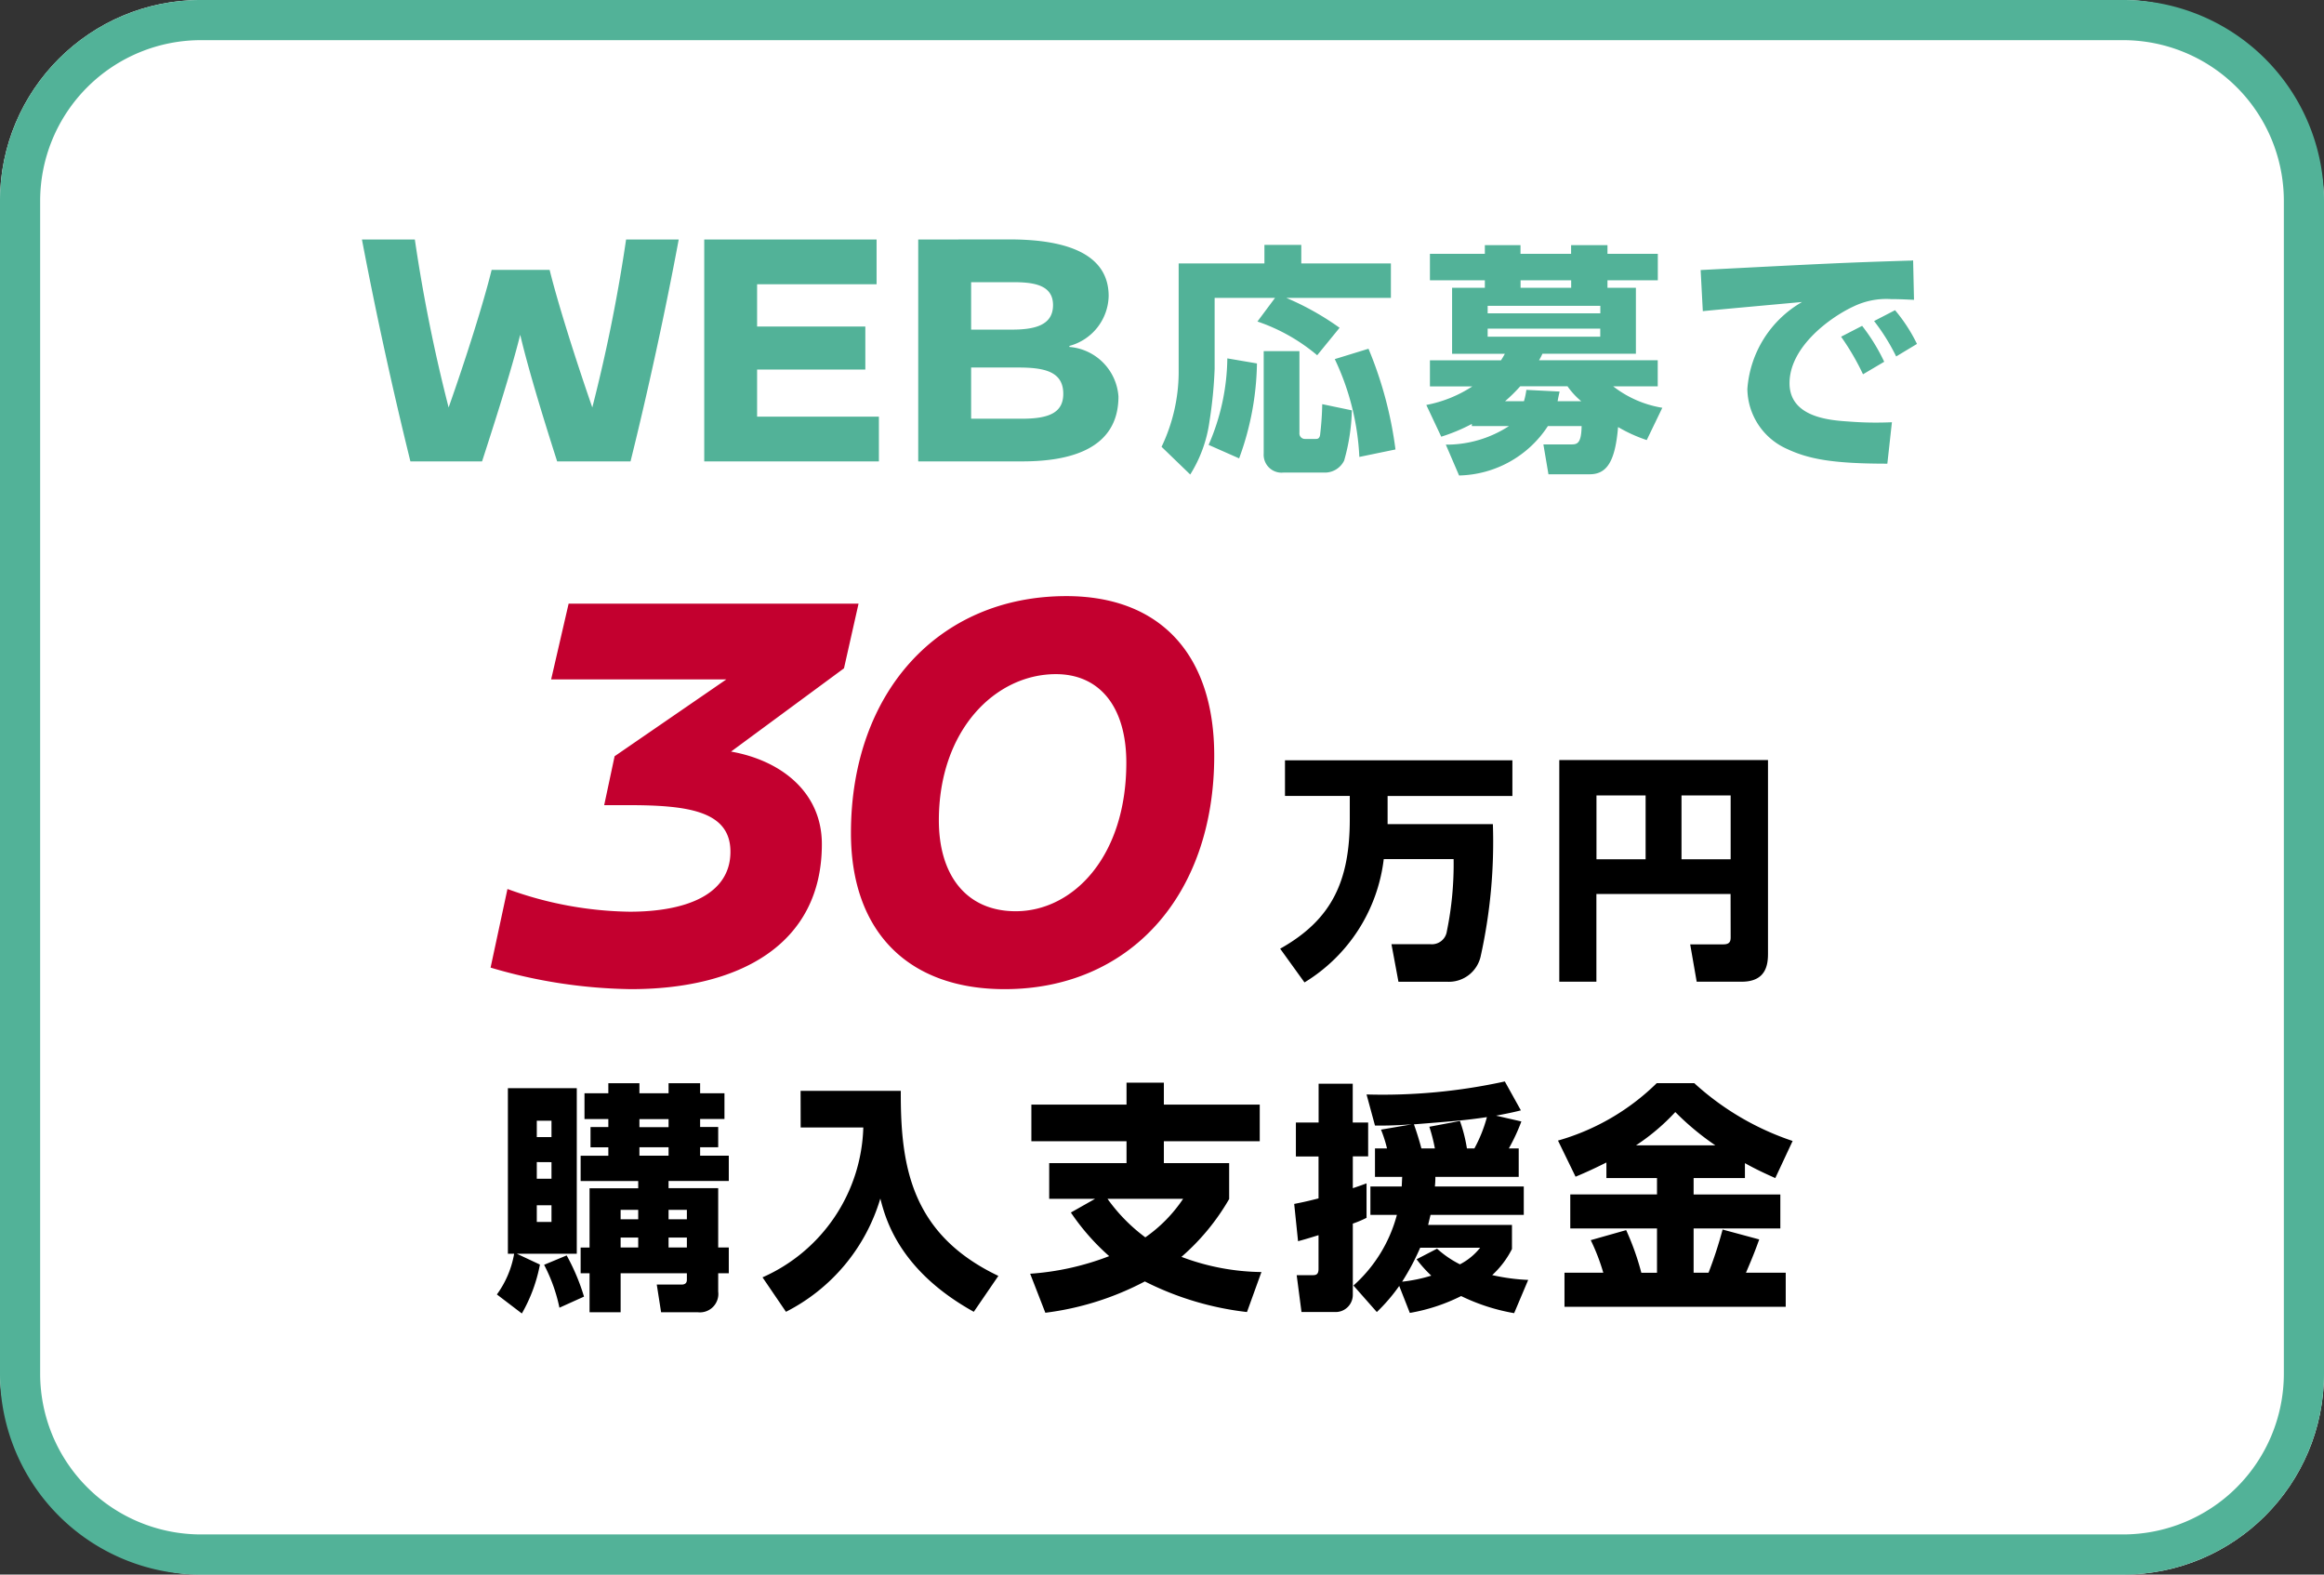
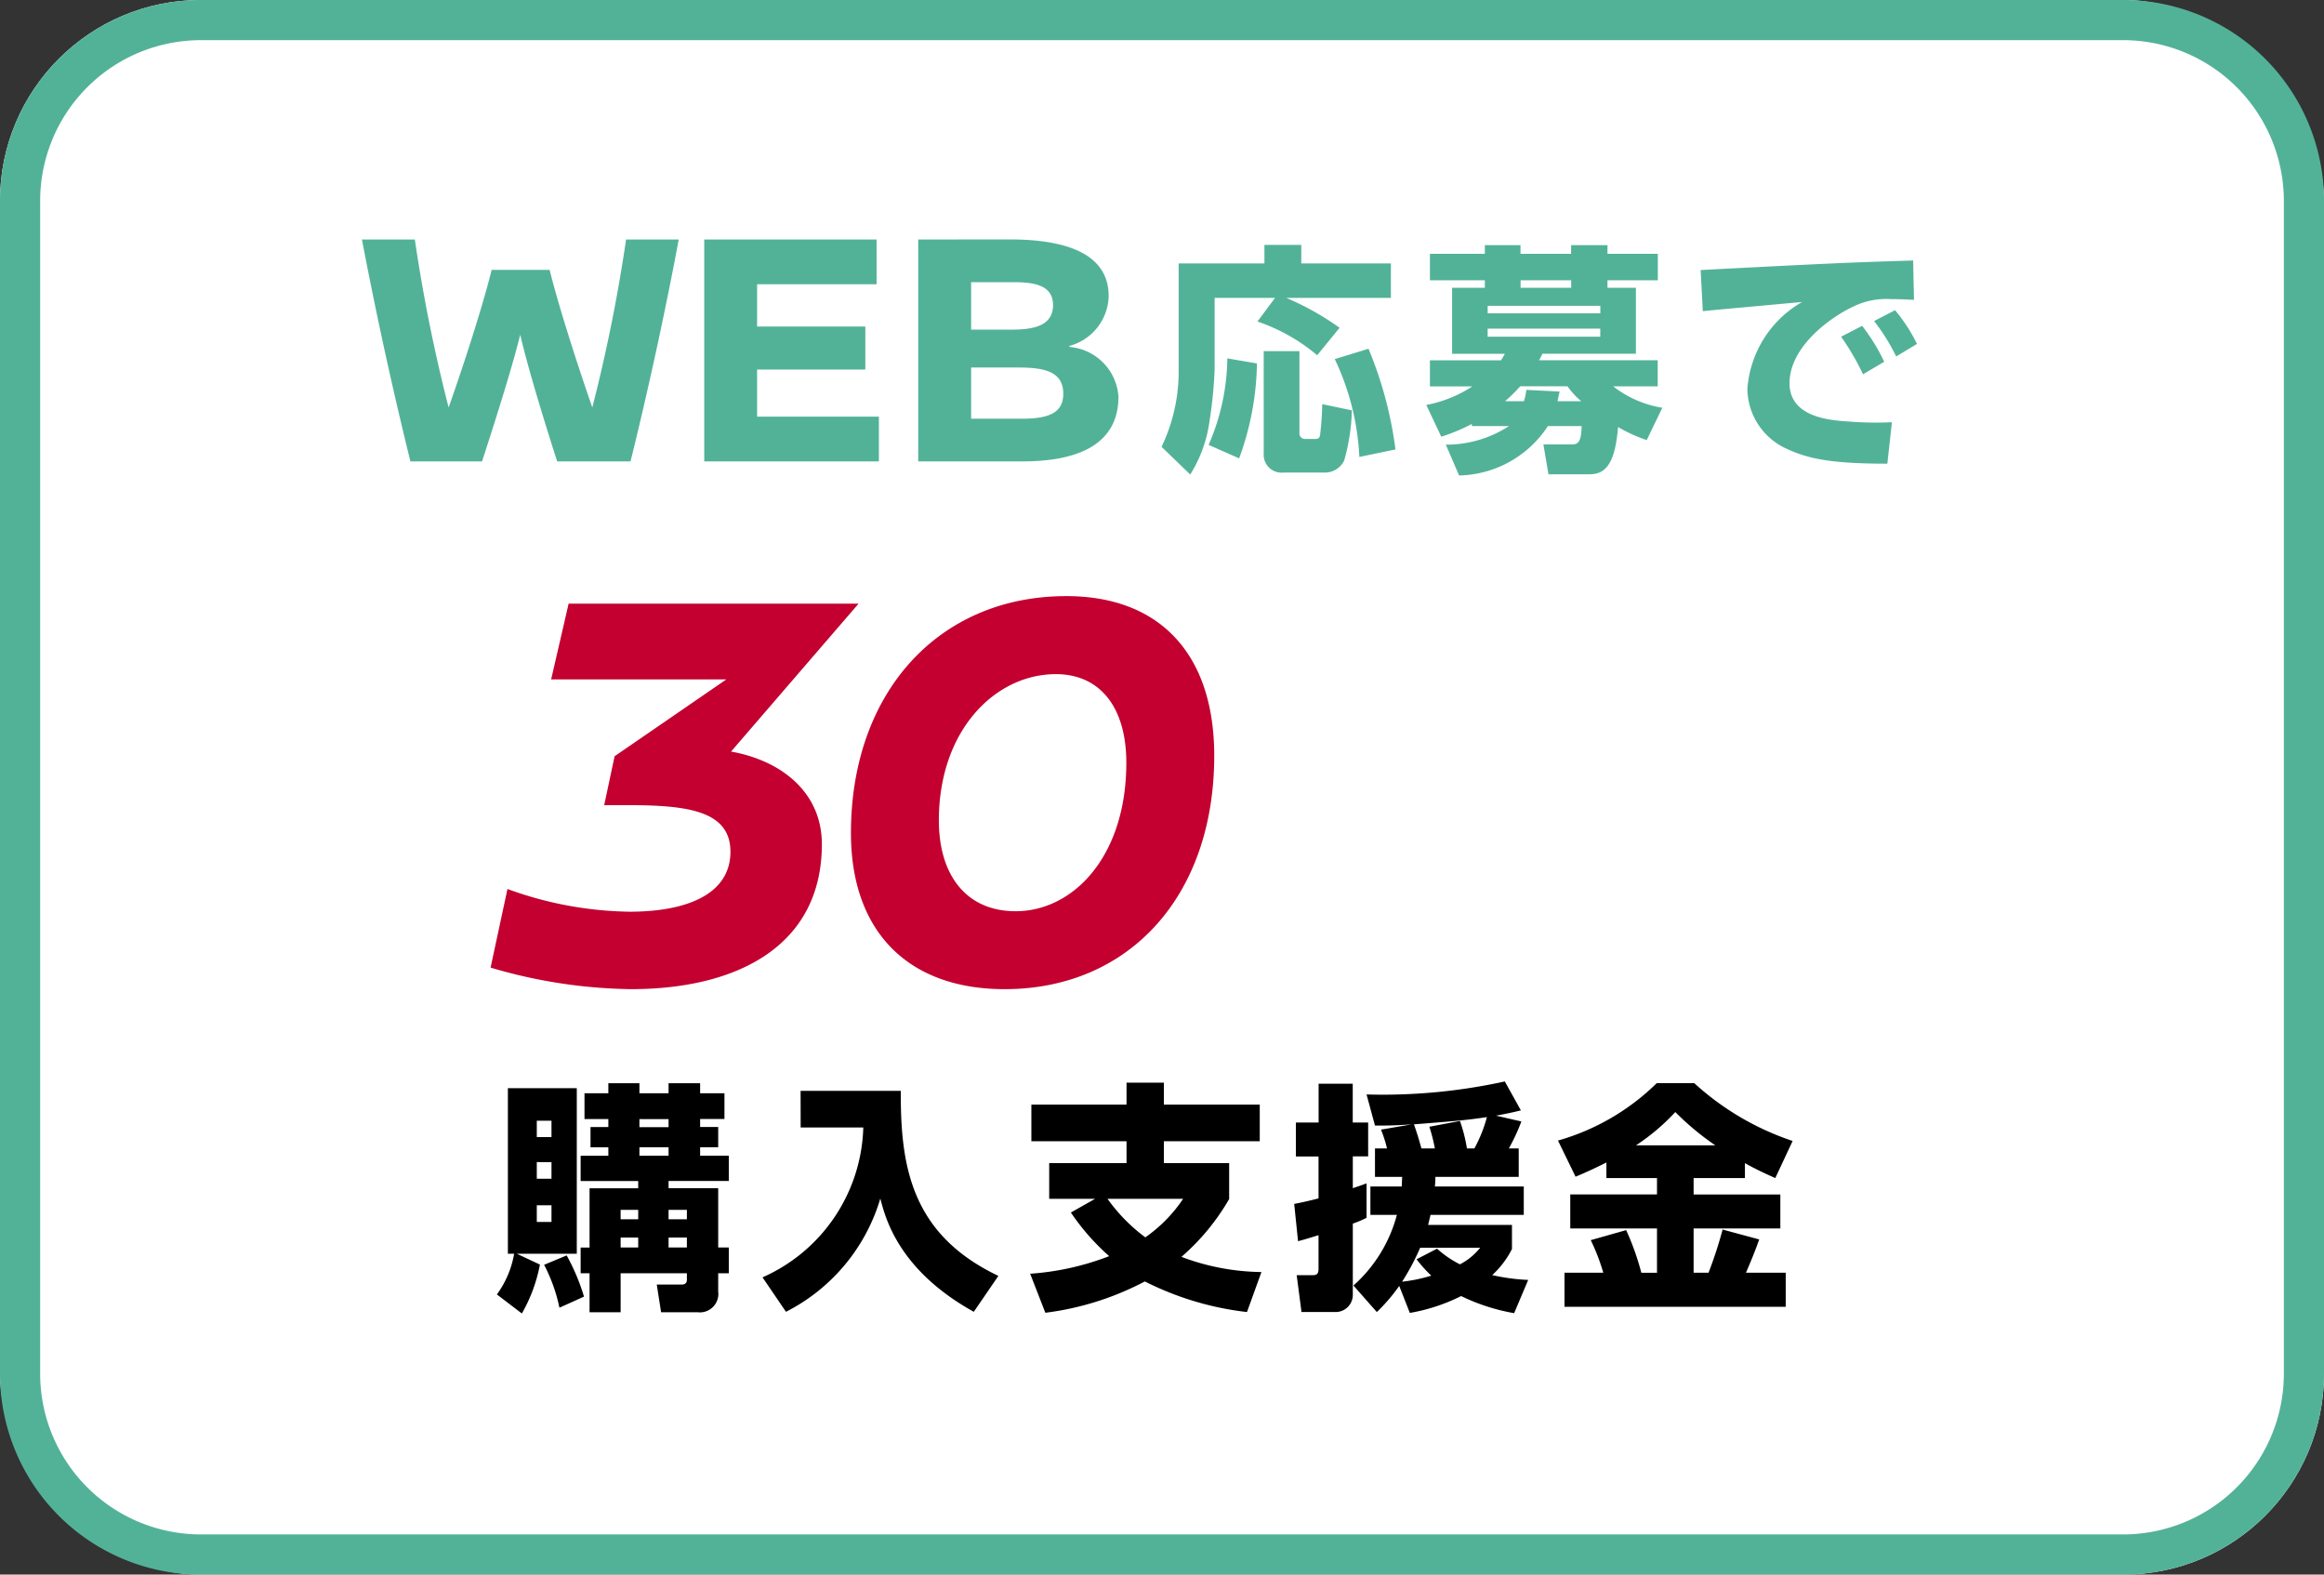
<svg xmlns="http://www.w3.org/2000/svg" width="115.764" height="78.421">
  <rect width="100%" height="100%" fill="#333333" stroke="none" />
  <rect width="115.764" height="78.421" rx="10" fill="#fff" />
  <path d="M10 2a8.009 8.009 0 0 0-8 8v58.421a8.009 8.009 0 0 0 8 8h95.764a8.009 8.009 0 0 0 8-8V10a8.009 8.009 0 0 0-8-8H10m0-2h95.764a10 10 0 0 1 10 10v58.421a10 10 0 0 1-10 10H10a10 10 0 0 1-10-10V10A10 10 0 0 1 10 0z" fill="#52b298" />
-   <path d="M42.766 30.066H28.324l-.87 3.77h8.729l-5.568 3.828-.519 2.436h1.189c2.987 0 5.1.29 5.1 2.32 0 2.146-2.233 2.987-5.017 2.987a18.4 18.4 0 0 1-6.09-1.131l-.841 3.915a25.623 25.623 0 0 0 6.99 1.073c5.365 0 9.512-2.2 9.512-7.221 0-2.61-2.059-4.176-4.524-4.611l5.626-4.147zm7.278 19.198c6.177 0 10.44-4.611 10.44-11.629 0-5.046-2.7-7.946-7.366-7.946-6.38 0-10.73 4.814-10.73 11.8.001 4.933 2.871 7.775 7.656 7.775zm2.552-15.689c2.2 0 3.509 1.653 3.509 4.408 0 4.7-2.668 7.4-5.51 7.4-2.465 0-3.828-1.8-3.828-4.524.001-4.5 2.814-7.284 5.829-7.284z" fill="#c3002f" />
-   <path d="M72.408 42.785a16.587 16.587 0 0 1-.336 3.592.752.752 0 0 1-.816.648h-1.944l.348 1.872h2.472a1.622 1.622 0 0 0 1.62-1.252 26.342 26.342 0 0 0 .612-6.6H69.12v-1.4h6.216v-1.78H64.008v1.776h3.228v1.152c0 3.1-.9 5.016-3.468 6.456l1.212 1.68a8.343 8.343 0 0 0 3.948-6.144zm13.8 3.876c0 .18-.012.372-.36.372h-1.656l.324 1.86h2.244c1.2 0 1.308-.828 1.308-1.392v-9.648H77.672v11.04h1.848v-4.368h6.684zm-2.448-7.044h2.448v3.18H83.76zm-4.236 0h2.448v3.18h-2.448z" />
+   <path d="M42.766 30.066H28.324l-.87 3.77h8.729l-5.568 3.828-.519 2.436h1.189c2.987 0 5.1.29 5.1 2.32 0 2.146-2.233 2.987-5.017 2.987a18.4 18.4 0 0 1-6.09-1.131l-.841 3.915a25.623 25.623 0 0 0 6.99 1.073c5.365 0 9.512-2.2 9.512-7.221 0-2.61-2.059-4.176-4.524-4.611zm7.278 19.198c6.177 0 10.44-4.611 10.44-11.629 0-5.046-2.7-7.946-7.366-7.946-6.38 0-10.73 4.814-10.73 11.8.001 4.933 2.871 7.775 7.656 7.775zm2.552-15.689c2.2 0 3.509 1.653 3.509 4.408 0 4.7-2.668 7.4-5.51 7.4-2.465 0-3.828-1.8-3.828-4.524.001-4.5 2.814-7.284 5.829-7.284z" fill="#c3002f" />
  <path d="M61.136 17.849a11.046 11.046 0 0 1-.932 4.308l1.52.672a14.267 14.267 0 0 0 .888-4.728zm1.812 4.74a.891.891 0 0 0 .972.948h2.064a1.068 1.068 0 0 0 .972-.6 9.946 9.946 0 0 0 .384-2.5l-1.476-.308a15.17 15.17 0 0 1-.108 1.54c-.036.192-.144.192-.216.192h-.536a.272.272 0 0 1-.276-.3v-4.072h-1.78zm-.312-6.576a9.181 9.181 0 0 1 2.976 1.68l1.116-1.368a13.75 13.75 0 0 0-2.652-1.488h5.208v-1.716H64.82v-.924h-1.836v.924h-4.272v5.46a8.666 8.666 0 0 1-.852 3.672l1.428 1.38a6.681 6.681 0 0 0 .96-2.652 21.9 21.9 0 0 0 .256-2.612v-3.532h3.008zm3.852 1.872a12.689 12.689 0 0 1 1.224 4.872l1.8-.372a19.46 19.46 0 0 0-1.344-5.016zm6.828 3.336h1.848a5.7 5.7 0 0 1-3.144.924l.66 1.536a5.416 5.416 0 0 0 4.424-2.46h1.68c-.012.852-.216.912-.492.912H76.88l.252 1.488h2.052c.852 0 1.272-.624 1.416-2.352a7.429 7.429 0 0 0 1.428.648l.776-1.608a5.393 5.393 0 0 1-2.448-1.068h2.22v-1.3h-5.912a2.671 2.671 0 0 0 .168-.324h4.656v-3.284h-1.416v-.372h2.508v-1.32h-2.508v-.432H78.26v.432h-2.52v-.432h-1.776v.432h-2.736v1.32h2.736v.372h-1.632v3.288h2.628a4.597 4.597 0 0 1-.192.324h-3.54v1.3h2.112a6.356 6.356 0 0 1-2.292.924l.744 1.58a8.92 8.92 0 0 0 1.524-.636zm6.4-5.988v.372h-5.612v-.372zm-3.972-.9v-.372h2.52v.372zm3.968 2.036v.4h-5.608v-.4zm-4.74 3.612a8.012 8.012 0 0 0 .756-.744h2.352a3.771 3.771 0 0 0 .684.744h-1.176c.036-.192.048-.252.1-.48l-1.656-.084a3.579 3.579 0 0 1-.12.564zm-43.785-8.052a80.776 80.776 0 0 1-1.683 8.364c-.85-2.448-1.734-5.253-2.125-6.851h-2.89c-.391 1.6-1.275 4.4-2.142 6.851a80.776 80.776 0 0 1-1.683-8.364h-2.635a212.82 212.82 0 0 0 2.414 11.05h3.57c.544-1.683 1.445-4.471 1.9-6.307.429 1.836 1.3 4.624 1.84 6.307h3.655c.85-3.417 1.751-7.548 2.4-11.05zm12.478 2.227v-2.227H35.08v11.05h8.7v-2.227h-6.067v-2.346h5.391v-2.142h-5.391v-2.108zm2.074-2.227v11.05h5.185c2.244 0 4.789-.544 4.789-3.23a2.663 2.663 0 0 0-2.443-2.47v-.051a2.636 2.636 0 0 0 1.955-2.482c0-2.346-2.618-2.822-4.947-2.822zm2.635 2.125h2.074c.969 0 2.006.1 2.006 1.139s-.969 1.224-2.074 1.224h-2.006zm0 4.25h2.346c1.309 0 2.244.2 2.244 1.309 0 .935-.7 1.241-2.057 1.241h-2.533zm45.483-.287a9.486 9.486 0 0 0-1.1-1.788l-1.048.54a12.371 12.371 0 0 1 1.092 1.872zm1.632-.888a8.11 8.11 0 0 0-1.092-1.68l-1.044.54a10.089 10.089 0 0 1 1.1 1.764zm-.192-4.16a1.456 1.456 0 0 1-.216.012c-3.156.1-3.876.132-10.368.468l.108 2.048c.7-.072 4.164-.384 4.944-.456a5.447 5.447 0 0 0-2.724 4.328 3.312 3.312 0 0 0 1.98 2.992c1.056.492 2.22.732 4.992.732l.228-2.064a17.38 17.38 0 0 1-2.16-.036c-.912-.06-2.94-.2-2.94-1.908 0-1.836 2.076-3.312 3.2-3.828a3.759 3.759 0 0 1 1.86-.36c.444 0 .864.024 1.14.036z" fill="#52b298" />
  <path d="M30.303 54.449h-1.188v1.284h1.188v.4h-.888v1.008h.888v.42h-1.38v1.26h2.868v.36h-2.424v2.952h-.444v1.28h.444v1.944h1.548v-1.944h3.3v.324c0 .12-.048.24-.264.24h-1.236l.216 1.38h1.836a.918.918 0 0 0 1.008-1.032v-.912h.528v-1.284h-.528v-2.952h-2.472v-.36h3v-1.26h-1.428v-.42h.9v-1.008h-.9v-.4h1.212v-1.28h-1.212v-.5h-1.572v.5h-1.452v-.5h-1.548zm-4.308 10.968a7.828 7.828 0 0 0 .9-2.436l-1.152-.54h2.988v-8.244h-3.432v8.244h.312a4.835 4.835 0 0 1-.86 2.028zm1.476-7.536v.824h-.732v-.828zm0-2.064v.816h-.732v-.816zm0 4.212v.828h-.732v-.828zm4.32.228v.468h-.876v-.468zm0 1.38v.492h-.876v-.492zm2.424-1.38v.468h-.912v-.468zm0 1.38v.492h-.912v-.492zm-.912-5.9v.4h-1.452v-.4zm0 1.4v.42h-1.452v-.42zm-6.2 5.856a8.177 8.177 0 0 1 .764 2.136l1.224-.552a10.466 10.466 0 0 0-.864-2.052zm12.78-6.84h3.12a8.416 8.416 0 0 1-5.02 7.464l1.168 1.716a9.292 9.292 0 0 0 4.7-5.64c.252.972.912 3.564 4.656 5.64l1.224-1.788c-4.356-2.076-4.88-5.484-4.86-9.216h-4.992zm13.46 4.236a11.354 11.354 0 0 0 1.908 2.172 13.422 13.422 0 0 1-3.936.876l.756 1.944a14.451 14.451 0 0 0 4.956-1.56 15.047 15.047 0 0 0 5.088 1.524l.72-1.992a11.612 11.612 0 0 1-3.984-.756 11.243 11.243 0 0 0 2.376-2.88v-1.788h-3.252v-1.092h4.776v-1.824h-4.776v-1.092h-1.86v1.092h-4.74v1.824h4.74v1.092h-3.852v1.776h2.288zm5.592-.684a7.247 7.247 0 0 1-1.884 1.92 8.588 8.588 0 0 1-1.884-1.92zm15.588-4.14c.756-.144.948-.192 1.236-.264l-.8-1.44a28.42 28.42 0 0 1-6.888.648l.42 1.548c.4 0 .8.012 1.836-.06l-1.536.264a6.585 6.585 0 0 1 .3.936h-.6v1.416h1.356c-.012.18-.012.288-.024.48h-1.56v1.412h1.32a7.178 7.178 0 0 1-2.164 3.52l1.164 1.32a8.828 8.828 0 0 0 1.116-1.3l.528 1.344a9.149 9.149 0 0 0 2.556-.84 9.864 9.864 0 0 0 2.64.852l.7-1.656a9.936 9.936 0 0 1-1.792-.24 4.543 4.543 0 0 0 .984-1.3v-1.2h-4.176c.024-.1.036-.156.12-.5h4.644v-1.412h-4.428a4.133 4.133 0 0 0 .024-.48h4.152v-1.416h-.492a9.5 9.5 0 0 0 .624-1.344zm-1.452 1.632a7.622 7.622 0 0 0-.348-1.368l-1.524.288a8.522 8.522 0 0 1 .276 1.08h-.672a14.475 14.475 0 0 0-.372-1.2c1.968-.156 2.556-.2 3.636-.36a7.063 7.063 0 0 1-.624 1.56zm.66 4.944a3.08 3.08 0 0 1-1.008.828 5.074 5.074 0 0 1-1.14-.78l-1.02.528a6.586 6.586 0 0 0 .732.816 7.634 7.634 0 0 1-1.452.3 11.986 11.986 0 0 0 .9-1.692zm-9.072-.324c.228-.06.372-.1 1.02-.3v1.68c0 .276-.12.312-.288.312h-.8l.24 1.836h1.692a.857.857 0 0 0 .864-.864v-3.54a5.444 5.444 0 0 0 .684-.288v-1.716c-.2.072-.288.108-.684.24v-1.584h.764v-1.688h-.768v-1.932h-1.7v1.932h-1.132v1.692h1.128v2.088c-.6.156-.912.216-1.212.276zm15.36-3.144h2.52v.816h-4.32v1.692h4.32v2.208h-.78a13.106 13.106 0 0 0-.756-2.124l-1.764.5a10.2 10.2 0 0 1 .624 1.62h-1.932v1.7h11.02v-1.7h-1.98c.384-.888.516-1.26.66-1.656l-1.824-.492a20.874 20.874 0 0 1-.7 2.148h-.744v-2.204h4.32v-1.692h-4.32v-.816h2.556v-.744c.552.312 1.056.54 1.512.744l.864-1.848a13.685 13.685 0 0 1-4.9-2.88h-1.868a11.512 11.512 0 0 1-4.92 2.86l.876 1.8c.576-.24 1.008-.444 1.536-.708zm1.476-1.632a10.535 10.535 0 0 0 1.956-1.656 13.453 13.453 0 0 0 1.992 1.656z" />
</svg>